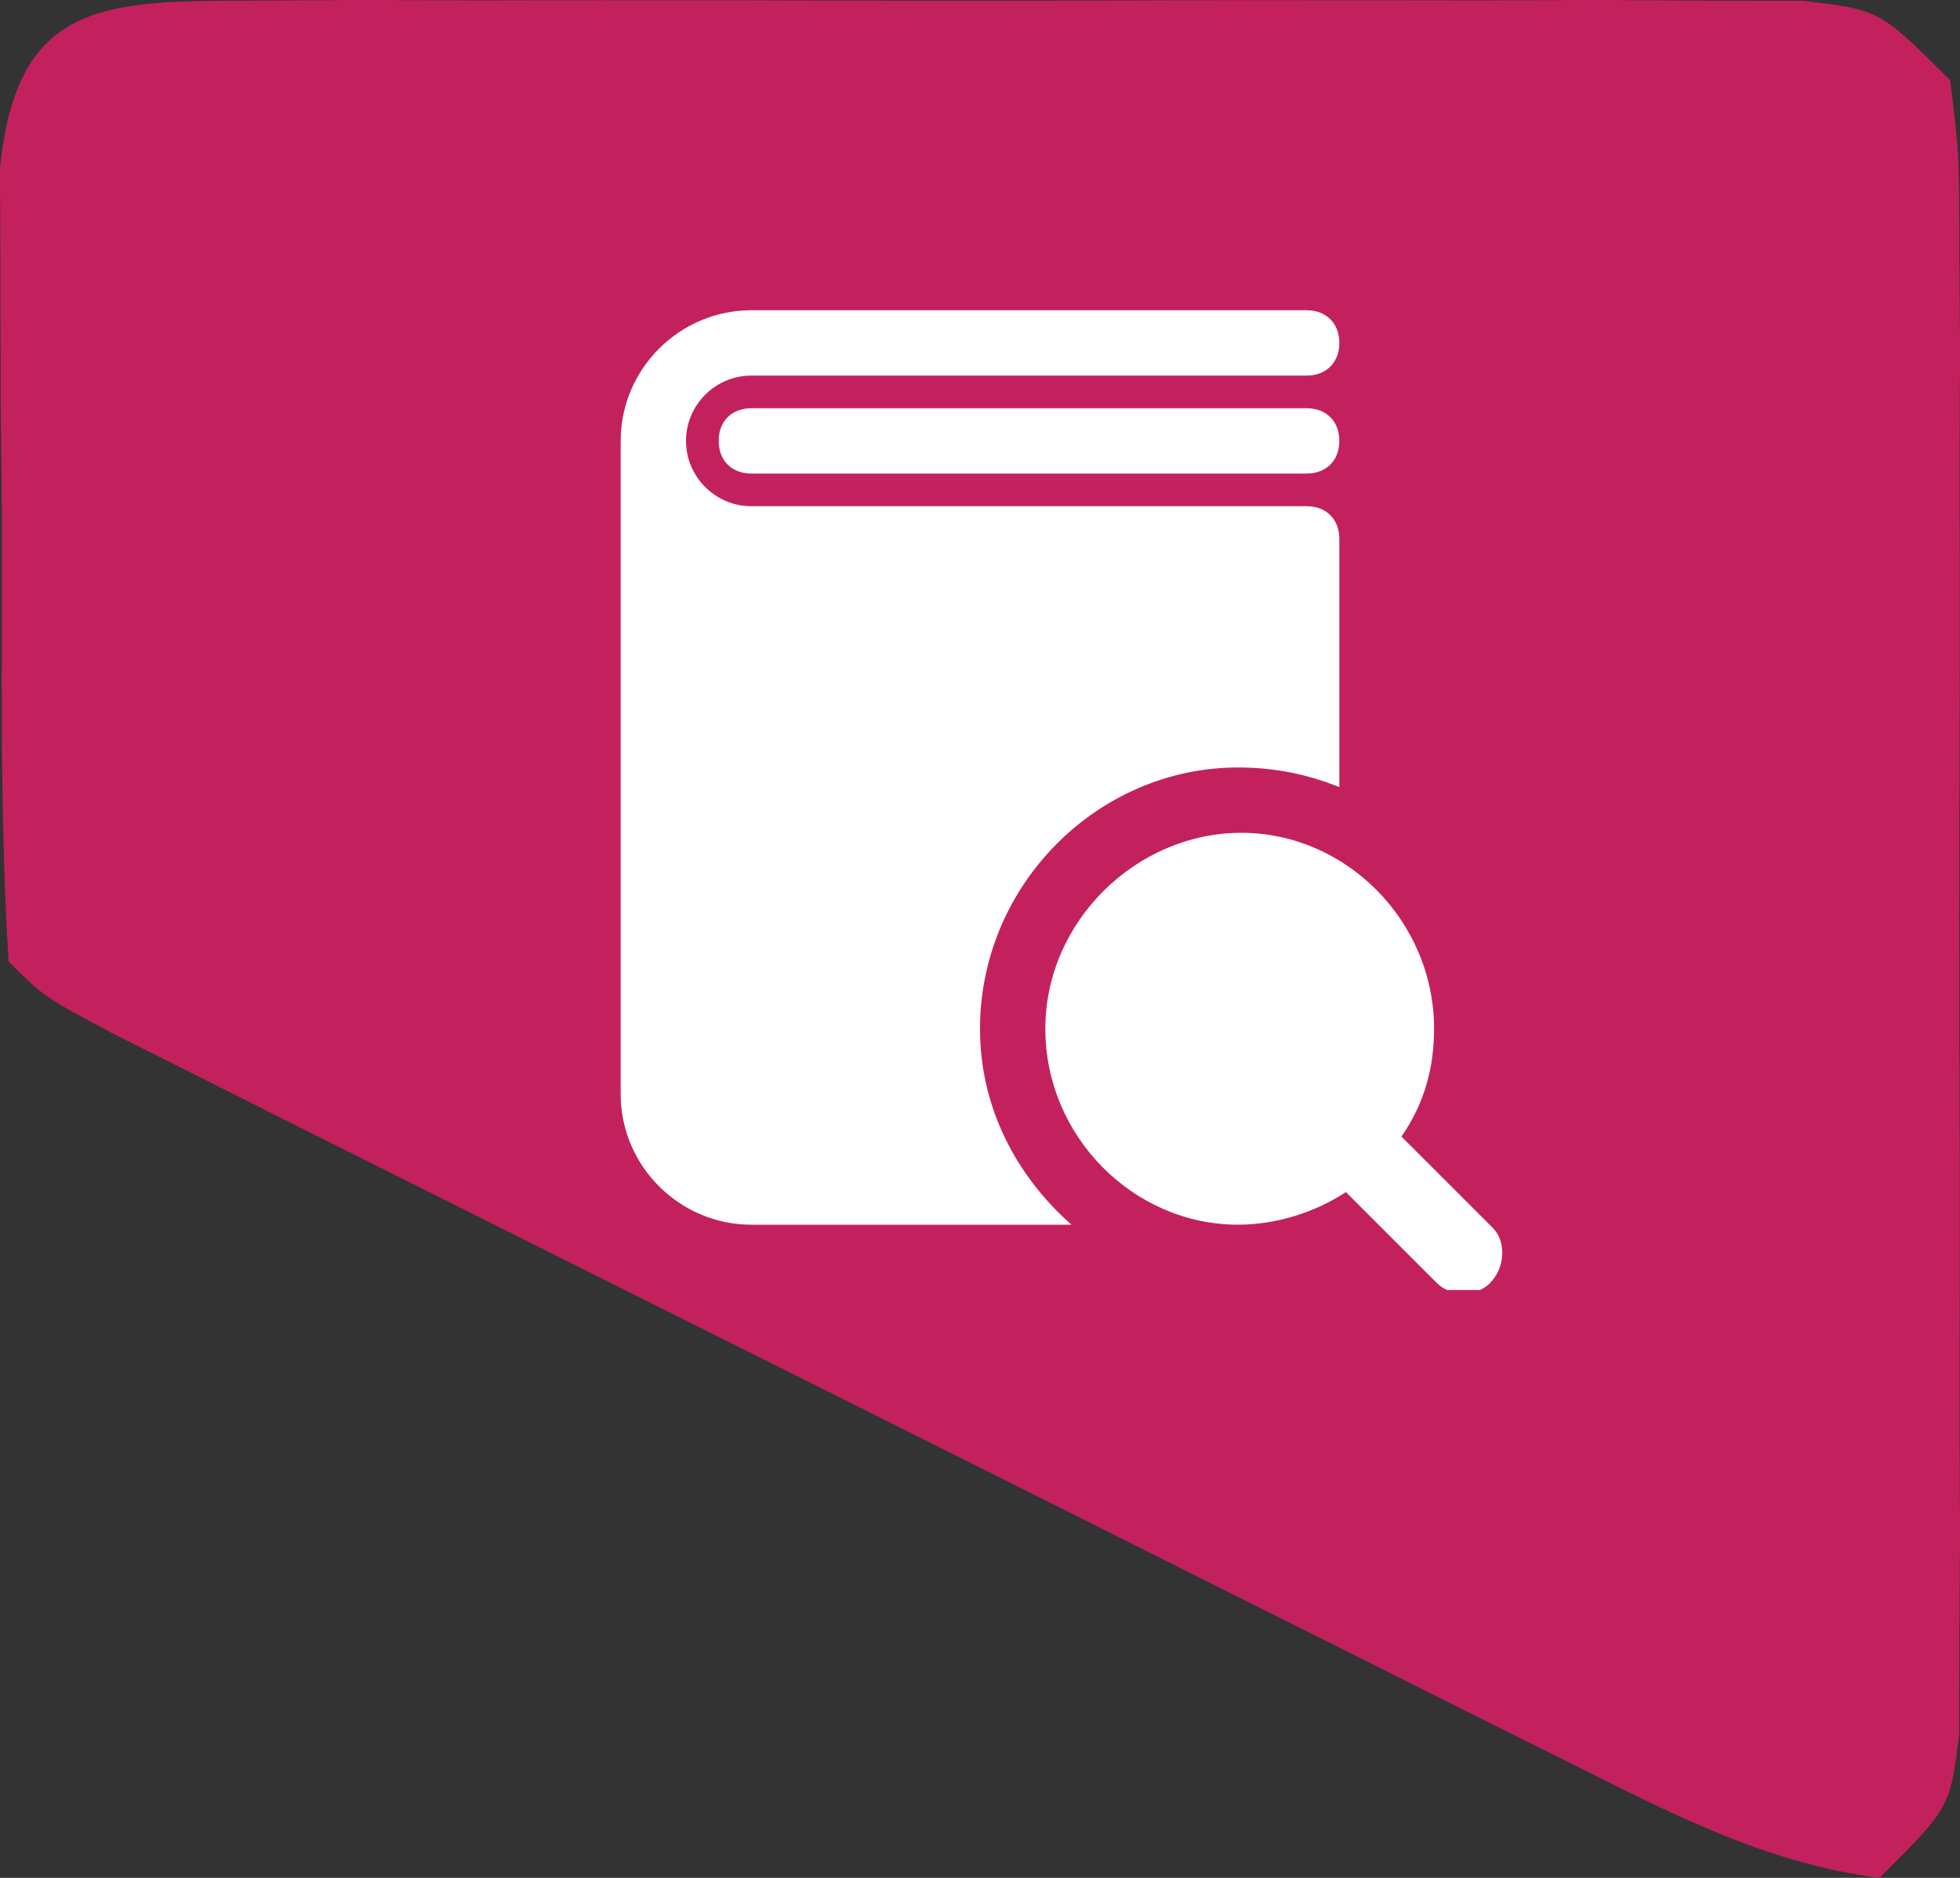
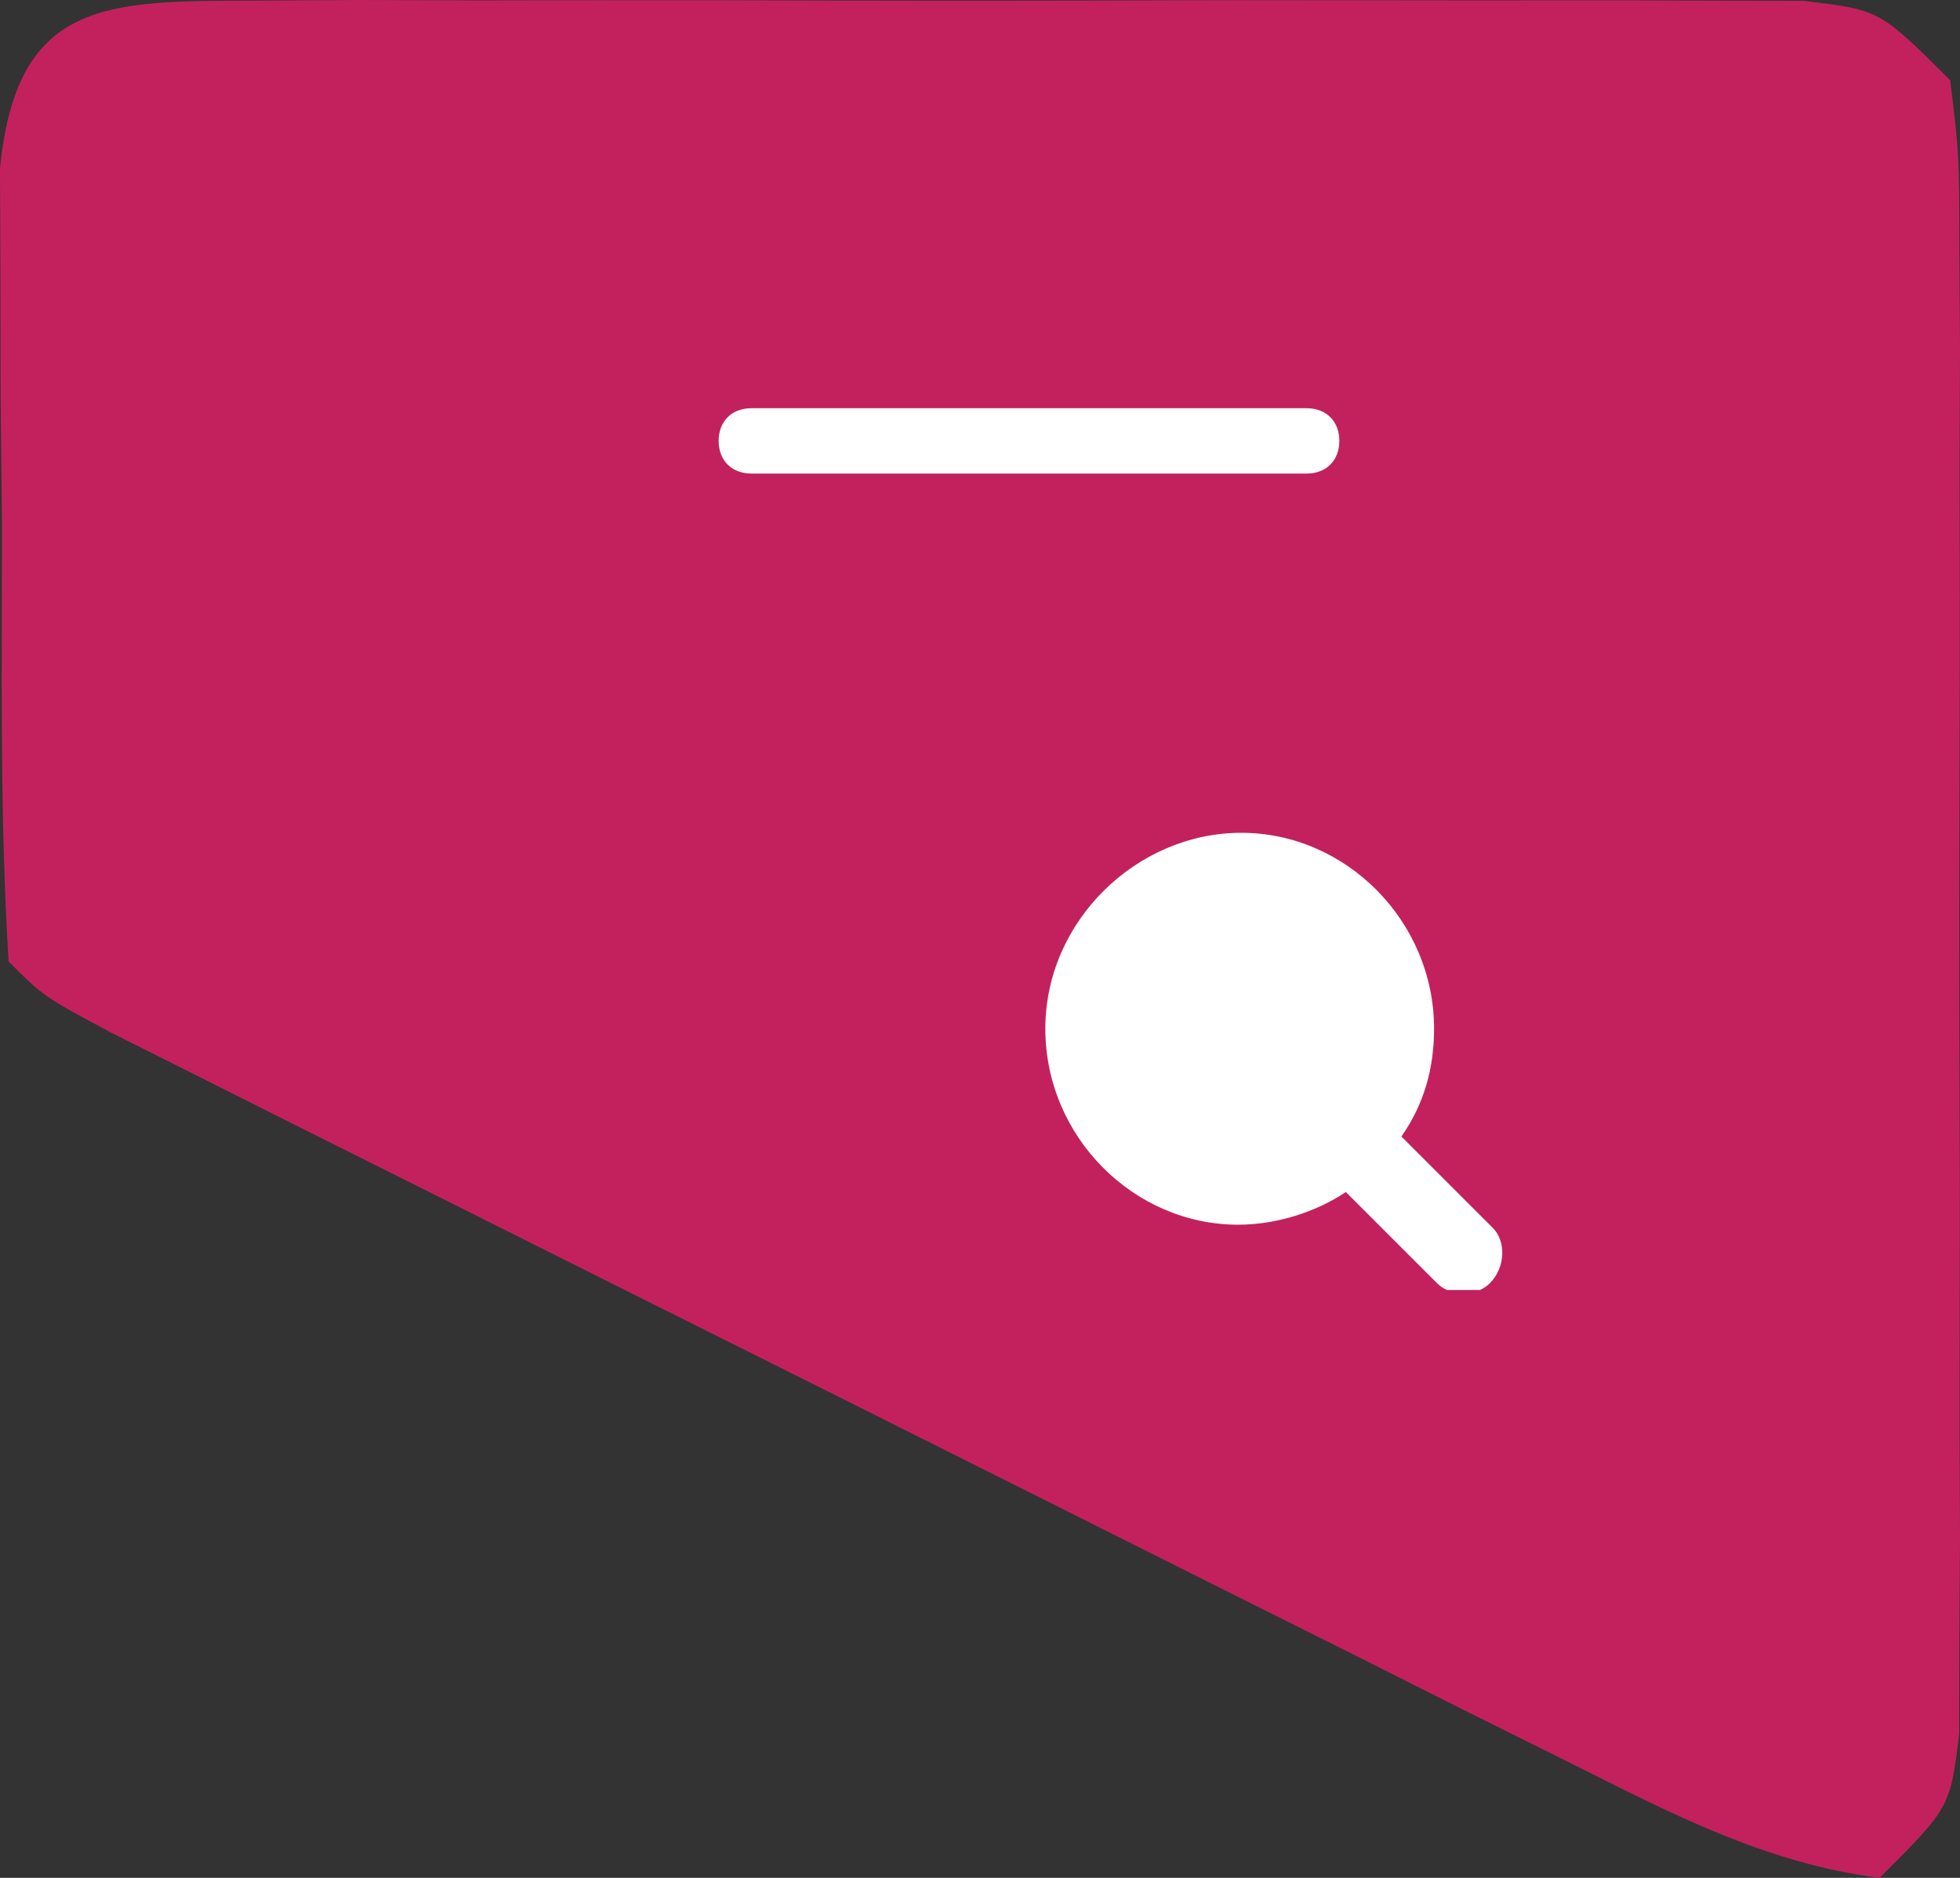
<svg xmlns="http://www.w3.org/2000/svg" width="120" height="115" viewBox="0 0 120 115" fill="none">
  <rect x="0" y="0" width="120" height="115" fill="#333333" stroke="none" />
-   <path d="M15.389 0.041C17.581 0.028 19.774 0.014 22.033 0C25.596 0.013 25.596 0.013 29.23 0.026C31.661 0.022 34.091 0.018 36.595 0.014C41.74 0.011 46.886 0.019 52.031 0.037C59.929 0.06 67.827 0.037 75.725 0.01C80.715 0.012 85.704 0.018 90.694 0.026C93.069 0.018 95.444 0.009 97.892 0C100.084 0.014 102.277 0.027 104.536 0.041C107.439 0.046 107.439 0.046 110.401 0.052C115.077 0.6 115.077 0.6 119.399 4.917C119.948 9.422 119.948 9.422 119.959 15.047C119.972 17.151 119.986 19.254 120 21.421C119.991 23.699 119.983 25.976 119.973 28.323C119.98 31.82 119.98 31.82 119.986 35.387C119.989 40.323 119.981 45.258 119.963 50.194C119.94 57.769 119.963 65.343 119.99 72.918C119.988 77.704 119.982 82.49 119.973 87.277C119.982 89.555 119.991 91.832 120 94.179C119.986 96.282 119.973 98.385 119.959 100.552C119.955 102.409 119.952 104.265 119.948 106.178C119.399 110.683 119.399 110.683 115.077 115C108.088 114.114 102.209 111 95.961 107.875C92.856 106.33 92.856 106.33 89.69 104.754C87.472 103.639 85.254 102.524 82.969 101.375C80.683 100.233 78.398 99.091 76.043 97.915C71.218 95.502 66.395 93.085 61.573 90.664C54.164 86.945 46.749 83.24 39.332 79.537C34.65 77.194 29.969 74.85 25.288 72.505C23.057 71.389 20.826 70.274 18.527 69.125C16.478 68.095 14.429 67.065 12.318 66.004C9.6 64.64 9.6 64.64 6.827 63.249C2.686 61.038 2.686 61.038 0.525 58.879C-0.022 49.944 0.125 40.983 0.12 32.033C0.093 29.505 0.067 26.977 0.04 24.373C0.035 21.962 0.031 19.551 0.027 17.067C0.018 14.842 0.009 12.618 0 10.326C0.998 0.047 6.413 0.057 15.389 0.041Z" fill="#C3215D" />
+   <path d="M15.389 0.041C17.581 0.028 19.774 0.014 22.033 0C25.596 0.013 25.596 0.013 29.23 0.026C31.661 0.022 34.091 0.018 36.595 0.014C41.74 0.011 46.886 0.019 52.031 0.037C59.929 0.06 67.827 0.037 75.725 0.01C80.715 0.012 85.704 0.018 90.694 0.026C100.084 0.014 102.277 0.027 104.536 0.041C107.439 0.046 107.439 0.046 110.401 0.052C115.077 0.6 115.077 0.6 119.399 4.917C119.948 9.422 119.948 9.422 119.959 15.047C119.972 17.151 119.986 19.254 120 21.421C119.991 23.699 119.983 25.976 119.973 28.323C119.98 31.82 119.98 31.82 119.986 35.387C119.989 40.323 119.981 45.258 119.963 50.194C119.94 57.769 119.963 65.343 119.99 72.918C119.988 77.704 119.982 82.49 119.973 87.277C119.982 89.555 119.991 91.832 120 94.179C119.986 96.282 119.973 98.385 119.959 100.552C119.955 102.409 119.952 104.265 119.948 106.178C119.399 110.683 119.399 110.683 115.077 115C108.088 114.114 102.209 111 95.961 107.875C92.856 106.33 92.856 106.33 89.69 104.754C87.472 103.639 85.254 102.524 82.969 101.375C80.683 100.233 78.398 99.091 76.043 97.915C71.218 95.502 66.395 93.085 61.573 90.664C54.164 86.945 46.749 83.24 39.332 79.537C34.65 77.194 29.969 74.85 25.288 72.505C23.057 71.389 20.826 70.274 18.527 69.125C16.478 68.095 14.429 67.065 12.318 66.004C9.6 64.64 9.6 64.64 6.827 63.249C2.686 61.038 2.686 61.038 0.525 58.879C-0.022 49.944 0.125 40.983 0.12 32.033C0.093 29.505 0.067 26.977 0.04 24.373C0.035 21.962 0.031 19.551 0.027 17.067C0.018 14.842 0.009 12.618 0 10.326C0.998 0.047 6.413 0.057 15.389 0.041Z" fill="#C3215D" />
  <g clip-path="url(#clip0_3253_870)">
    <path d="M80 29H46C44.8 29 44 28.2 44 27C44 25.8 44.8 25 46 25H80C81.2 25 82 25.8 82 27C82 28.2 81.2 29 80 29Z" fill="white" />
    <path d="M91.4 75.2L85.8 69.6C87.2 67.6 87.8 65.4 87.8 63C87.8 56.4 82.4 51 76 51C69.6 51 64 56.4 64 63C64 69.6 69.4 75 75.8 75C78.2 75 80.6 74.2 82.4 73L88 78.6C88.8 79.4 90.4 79.4 91.2 78.6C92.2 77.6 92.2 76 91.4 75.2Z" fill="white" />
-     <path d="M60 63C60 54.2 67.2 47 75.8 47C78 47 80 47.4 82 48.2V33C82 31.8 81.2 31 80 31H50H46C43.8 31 42 29.2 42 27C42 24.8 43.8 23 46 23H80C81.2 23 82 22.2 82 21C82 19.8 81.2 19 80 19H46C41.6 19 38 22.6 38 27V67C38 71.4 41.6 75 46 75H50H65.6C62.2 72 60 67.8 60 63Z" fill="white" />
  </g>
  <defs>
    <clipPath id="clip0_3253_870">
      <rect width="64" height="64" fill="white" transform="translate(28 15)" />
    </clipPath>
  </defs>
</svg>